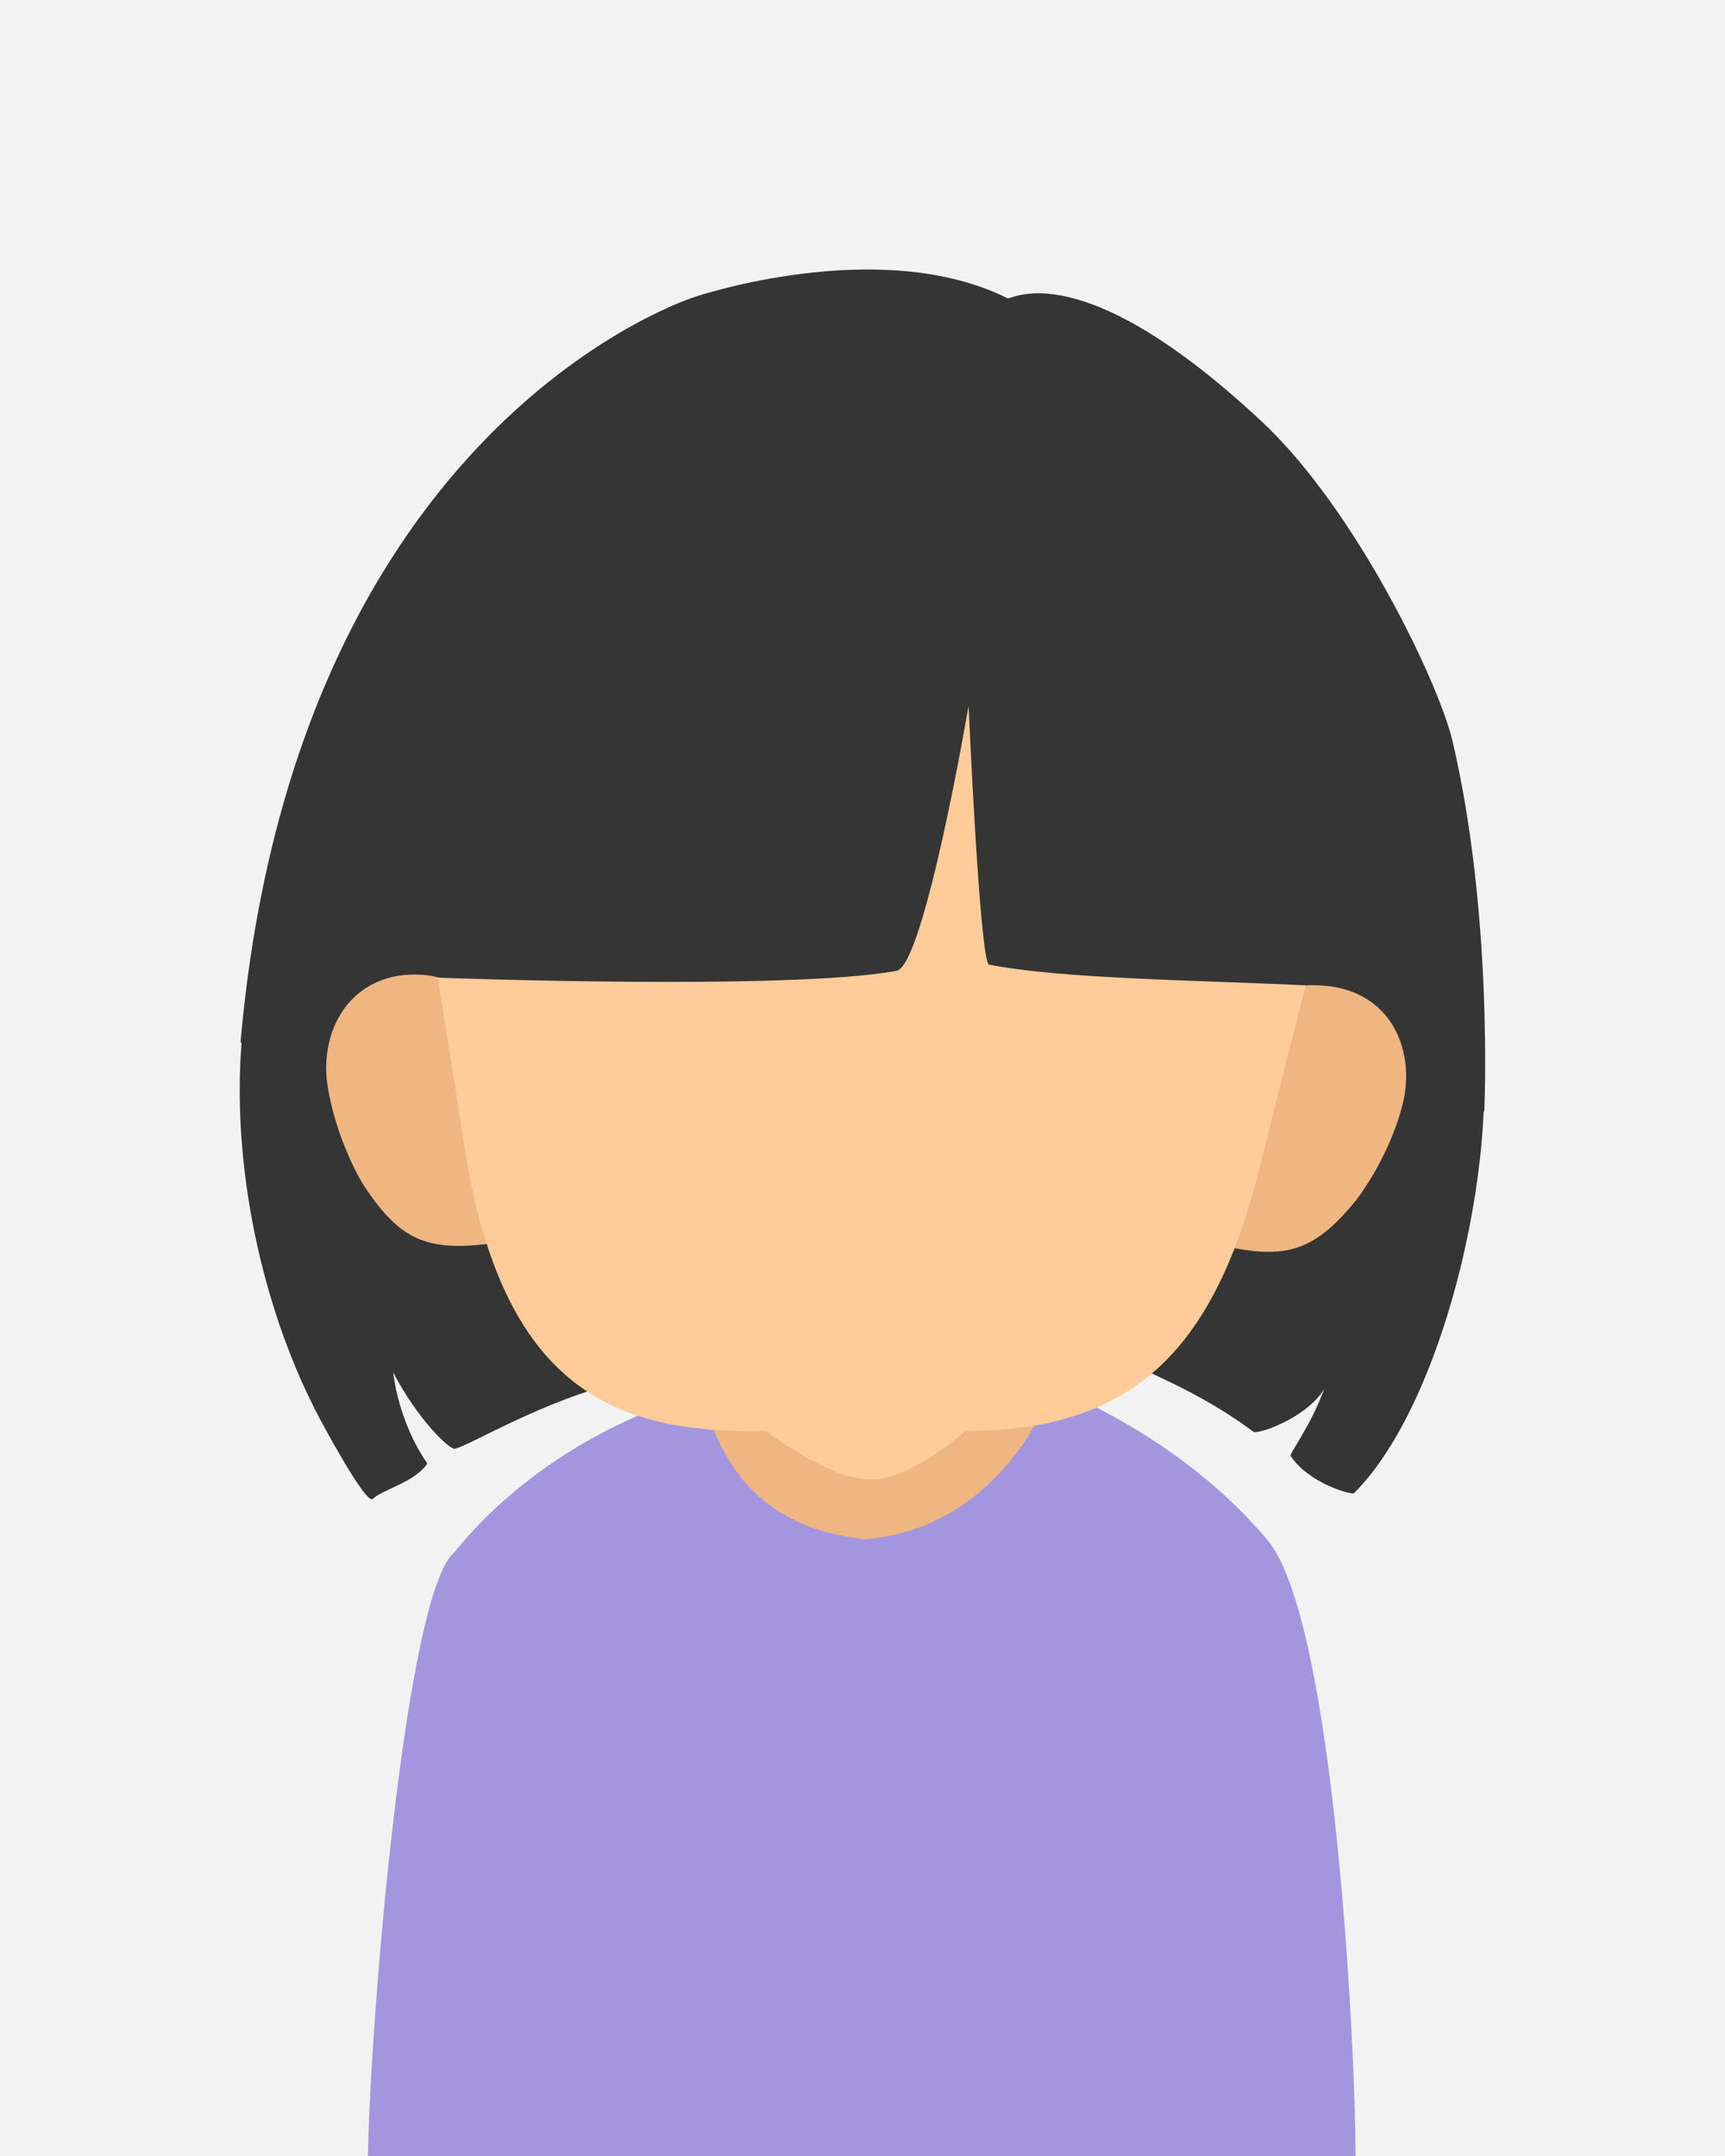
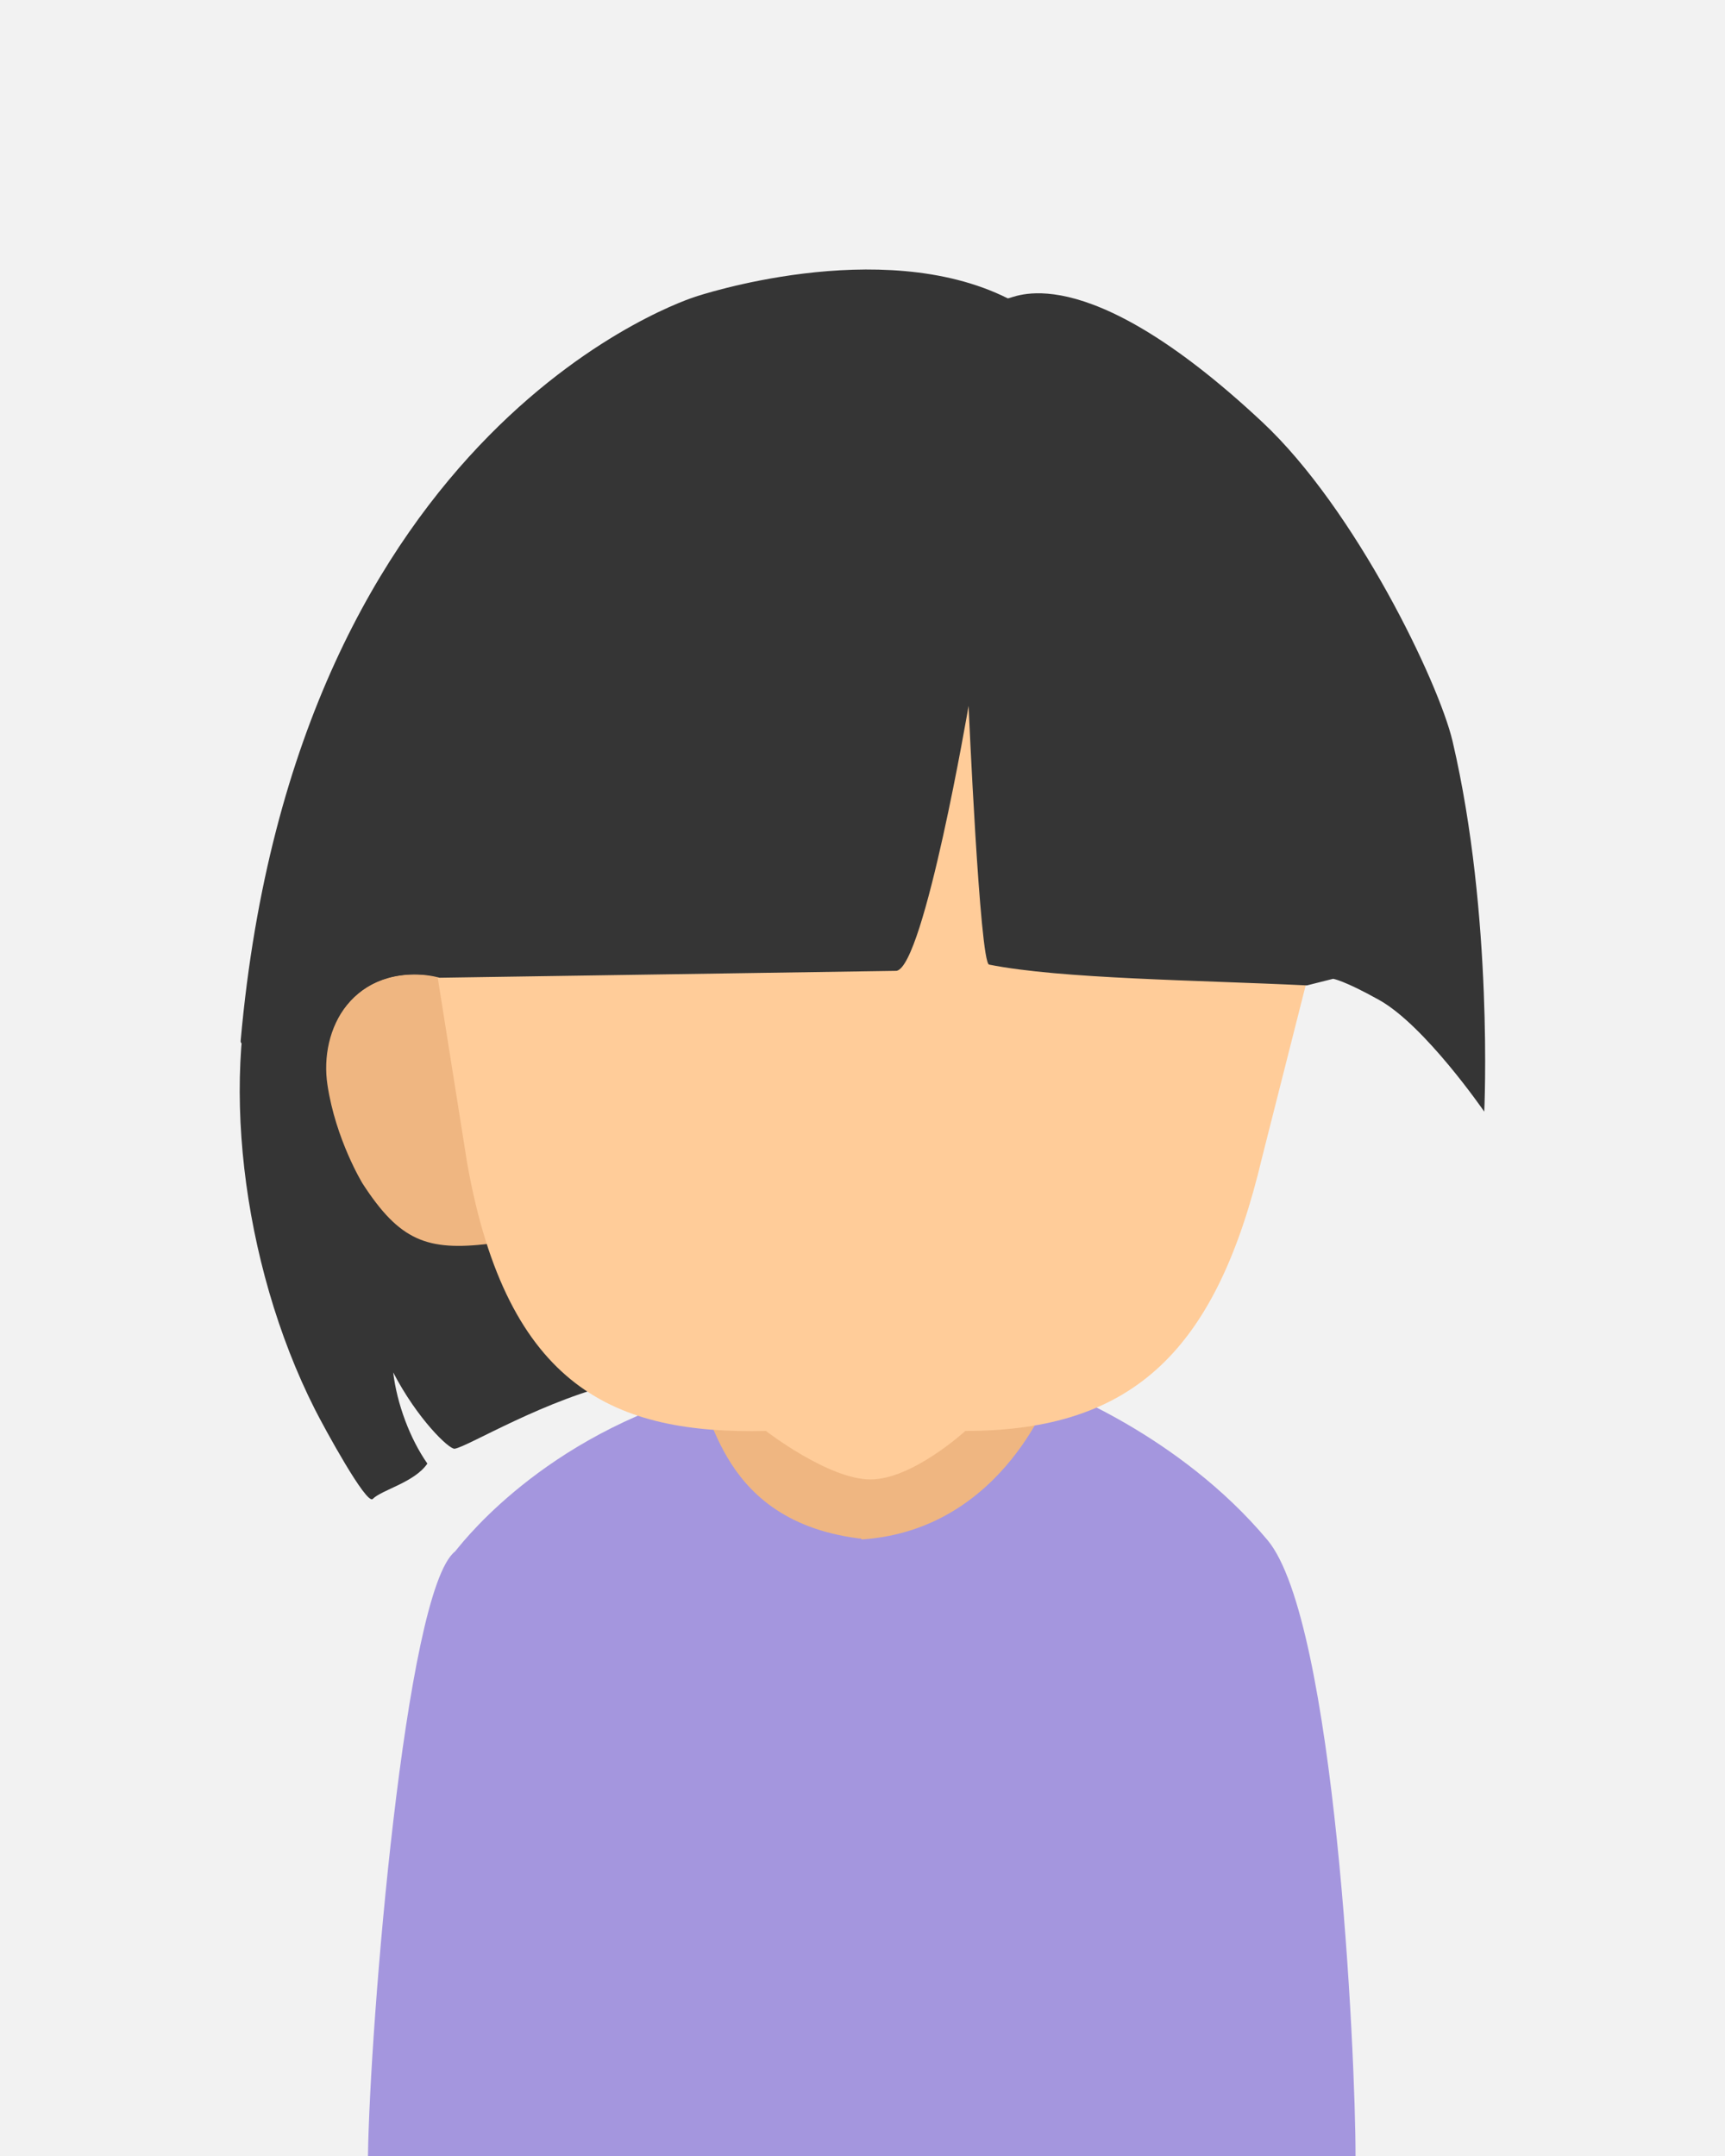
<svg xmlns="http://www.w3.org/2000/svg" version="1.1" id="katman_1" x="0px" y="0px" viewBox="0 0 160 200" style="enable-background:new 0 0 160 200;" xml:space="preserve">
  <style type="text/css">
	.st0{fill:#F2F2F2;}
	.st1{fill:#353535;}
	.st2{fill:#EFB681;}
	.st3{fill:#A496DE;}
	.st4{fill:#FFCC99;}
</style>
  <rect x="0" y="0" class="st0" width="160" height="200" />
  <g>
    <path class="st1" d="M53.92,107.91c-1.61-8.29-3.45-28.78-16.58-23.71c-3.91,1.61-6.91,0.46-9.5,4.43l-3.63-1.21   c-3.91,11.74-1.9,29.7,5.01,43.34c0.85,1.68,4.77,8.87,5.35,8.29c0.86-0.86,3.87-1.53,5.07-3.28c-1.61-2.3-2.82-5.53-3.17-8.46   c2.24,4.32,5.19,7.15,5.7,7.08c1.21-0.17,8.46-4.66,15.66-6.22C58.53,127.02,54.84,112.51,53.92,107.91z" />
-     <path class="st1" d="M137.04,93.4c2.53,12.2-2.69,36.36-11.45,45.12c-0.17,0.17-4.14-0.86-5.87-3.45   c-0.16-0.24,1.73-2.53,3.11-6.22c-1.73,2.76-6.2,4.24-6.56,3.97c-5.35-3.97-10.07-5.49-12.43-6.91c-4.37-2.76-1.78-3.97-0.4-9.27   c3.22-10.82,3.68-31.08,17.73-33.61c6.22-1.15,12.66,2.53,14.5,8.52" />
    <g>
      <rect x="63.25" y="128.86" class="st2" width="35.23" height="17.96" />
      <path class="st3" d="M125.73,200c0.01-9.44-1.89-49.63-8.16-57.13c-8.26-9.88-19.93-14.14-19.93-14.14s-4.38,13.06-17.5,14.06    c-0.53,0.04,0.02-0.07-0.49-0.08c-13.94-1.78-13.43-13.87-15.44-13.25c-14.81,4.57-21.84,14.34-22,14.46    c-4.65,3.6-7.92,44.25-8.08,56.08H125.73z" />
      <g>
        <g>
          <path class="st2" d="M54.14,103.65c0.94,6.22-0.92,10.19-7.72,11.21l-1.06,0.52c-5.74,0.68-8.28-0.26-11.73-5.59      c0,0-2.5-4.08-3.26-9.17c-0.77-5.09,2.25-11.28,10.1-10.08l-0.11-0.17c6.8-1.02,11.94,0.98,12.87,7.2L54.14,103.65z" />
        </g>
        <g>
-           <path class="st2" d="M105.14,102.84c-1.54,6.09,0.44,10.36,7.11,12.05l1.27,0.69c5.65,1.25,8.4,0.59,12.36-4.37      c0,0,2.96-3.79,4.22-8.78c1.27-4.99-1.09-11.43-9.02-11.02l-0.39-0.28c-6.67-1.69-12.49-0.34-14.04,5.76L105.14,102.84z" />
-         </g>
+           </g>
        <path class="st4" d="M117.08,107.3c-4.21,17.84-11.83,25.44-27.54,25.44c0,0-4.91,4.5-8.8,4.5c-3.89,0-9.7-4.5-9.7-4.5     c-13.92,0.32-23.97-3.89-27.7-24.79l-3.73-23.5c0-15.96,1.67-28.81,17.39-28.81l43.11-1.44c15.71,0,22.47,15.43,22.47,31.39     L117.08,107.3z" />
-         <path class="st1" d="M83.16,90.06c2.57-0.47,6.68-24.58,6.68-24.58s1.04,23.83,1.9,24c6.64,1.33,19.43,1.44,29.48,1.93l2.43-0.61     c0,0,0.97,0.12,4.25,1.95c4.27,2.37,9.77,10.37,9.77,10.37s0.86-18.13-2.94-34.36c-1.28-5.45-8.99-21.51-17.65-29.61     c-16.88-15.8-23.27-11.31-23.62-11.48c-11.85-5.92-28.94-0.15-28.94-0.15s-37.07,11.39-42.2,69.05c-0.08,0.95,4.5,0.04,4.5,0.04     s2.46,0.93,4.7-2.51c3.4-5.23,9.24-3.4,9.24-3.4S73.12,91.9,83.16,90.06z" />
+         <path class="st1" d="M83.16,90.06c2.57-0.47,6.68-24.58,6.68-24.58s1.04,23.83,1.9,24c6.64,1.33,19.43,1.44,29.48,1.93l2.43-0.61     c0,0,0.97,0.12,4.25,1.95c4.27,2.37,9.77,10.37,9.77,10.37s0.86-18.13-2.94-34.36c-1.28-5.45-8.99-21.51-17.65-29.61     c-16.88-15.8-23.27-11.31-23.62-11.48c-11.85-5.92-28.94-0.15-28.94-0.15s-37.07,11.39-42.2,69.05c-0.08,0.95,4.5,0.04,4.5,0.04     s2.46,0.93,4.7-2.51c3.4-5.23,9.24-3.4,9.24-3.4z" />
      </g>
    </g>
  </g>
</svg>